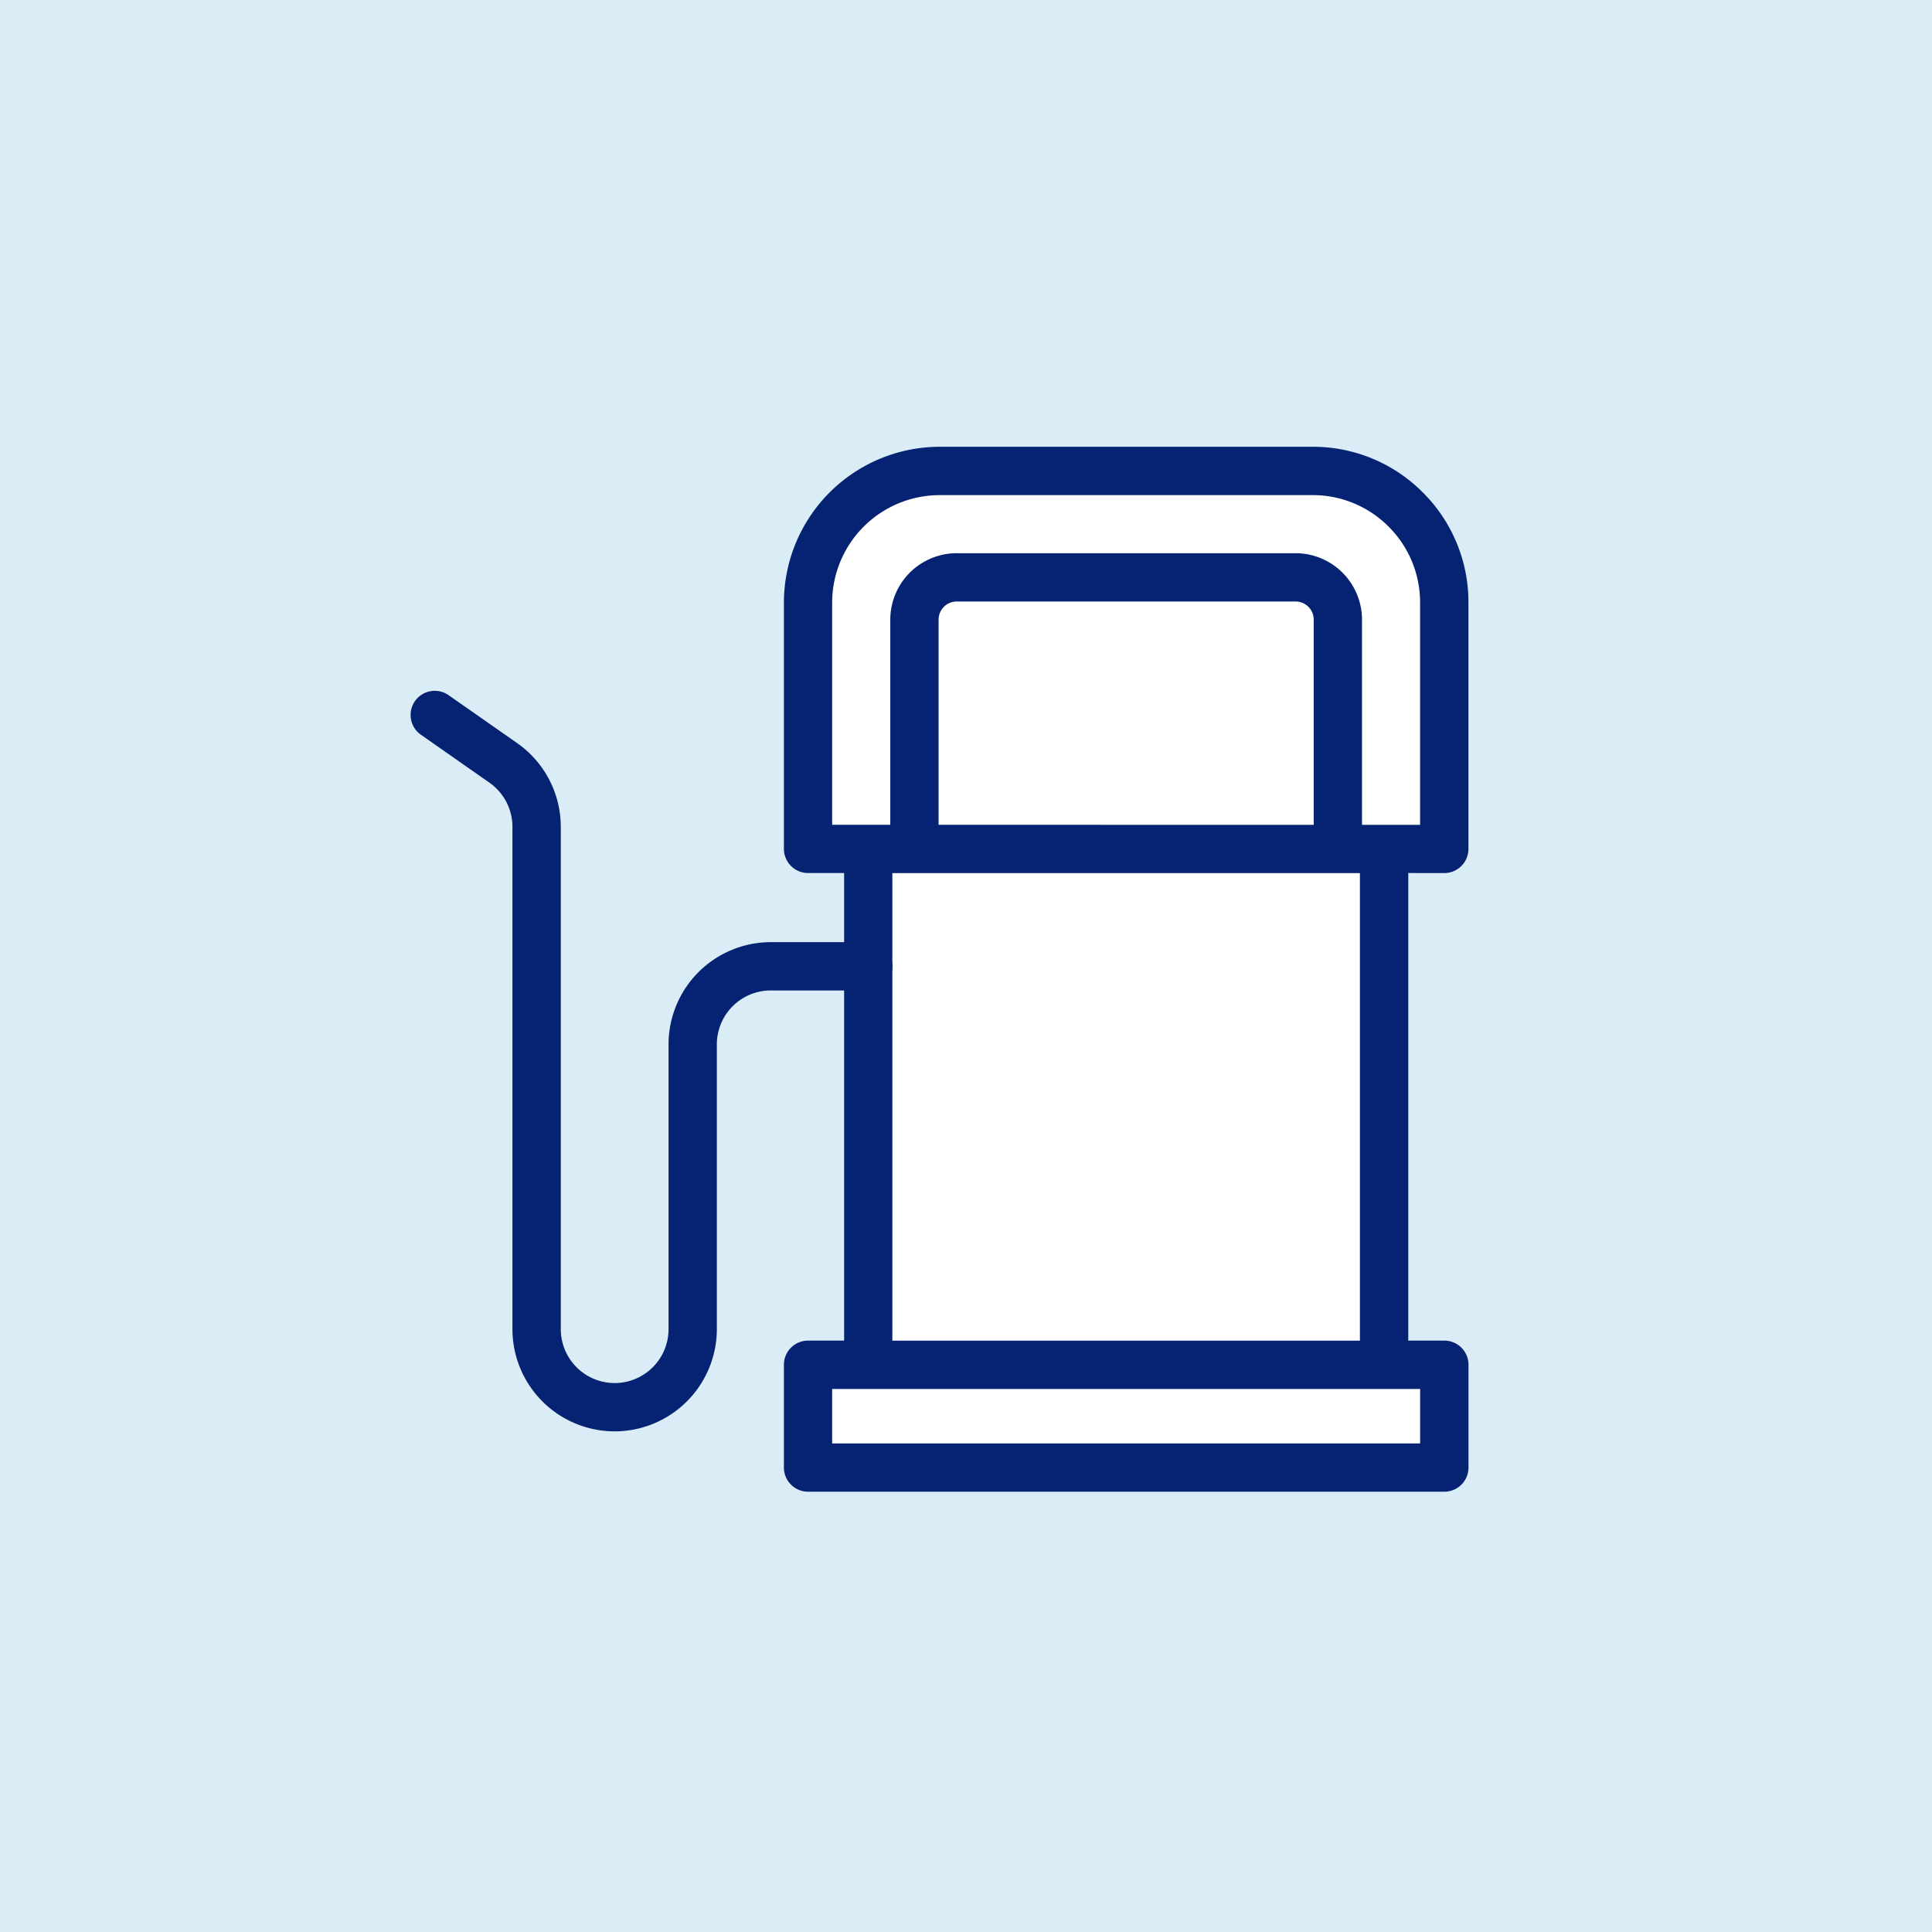
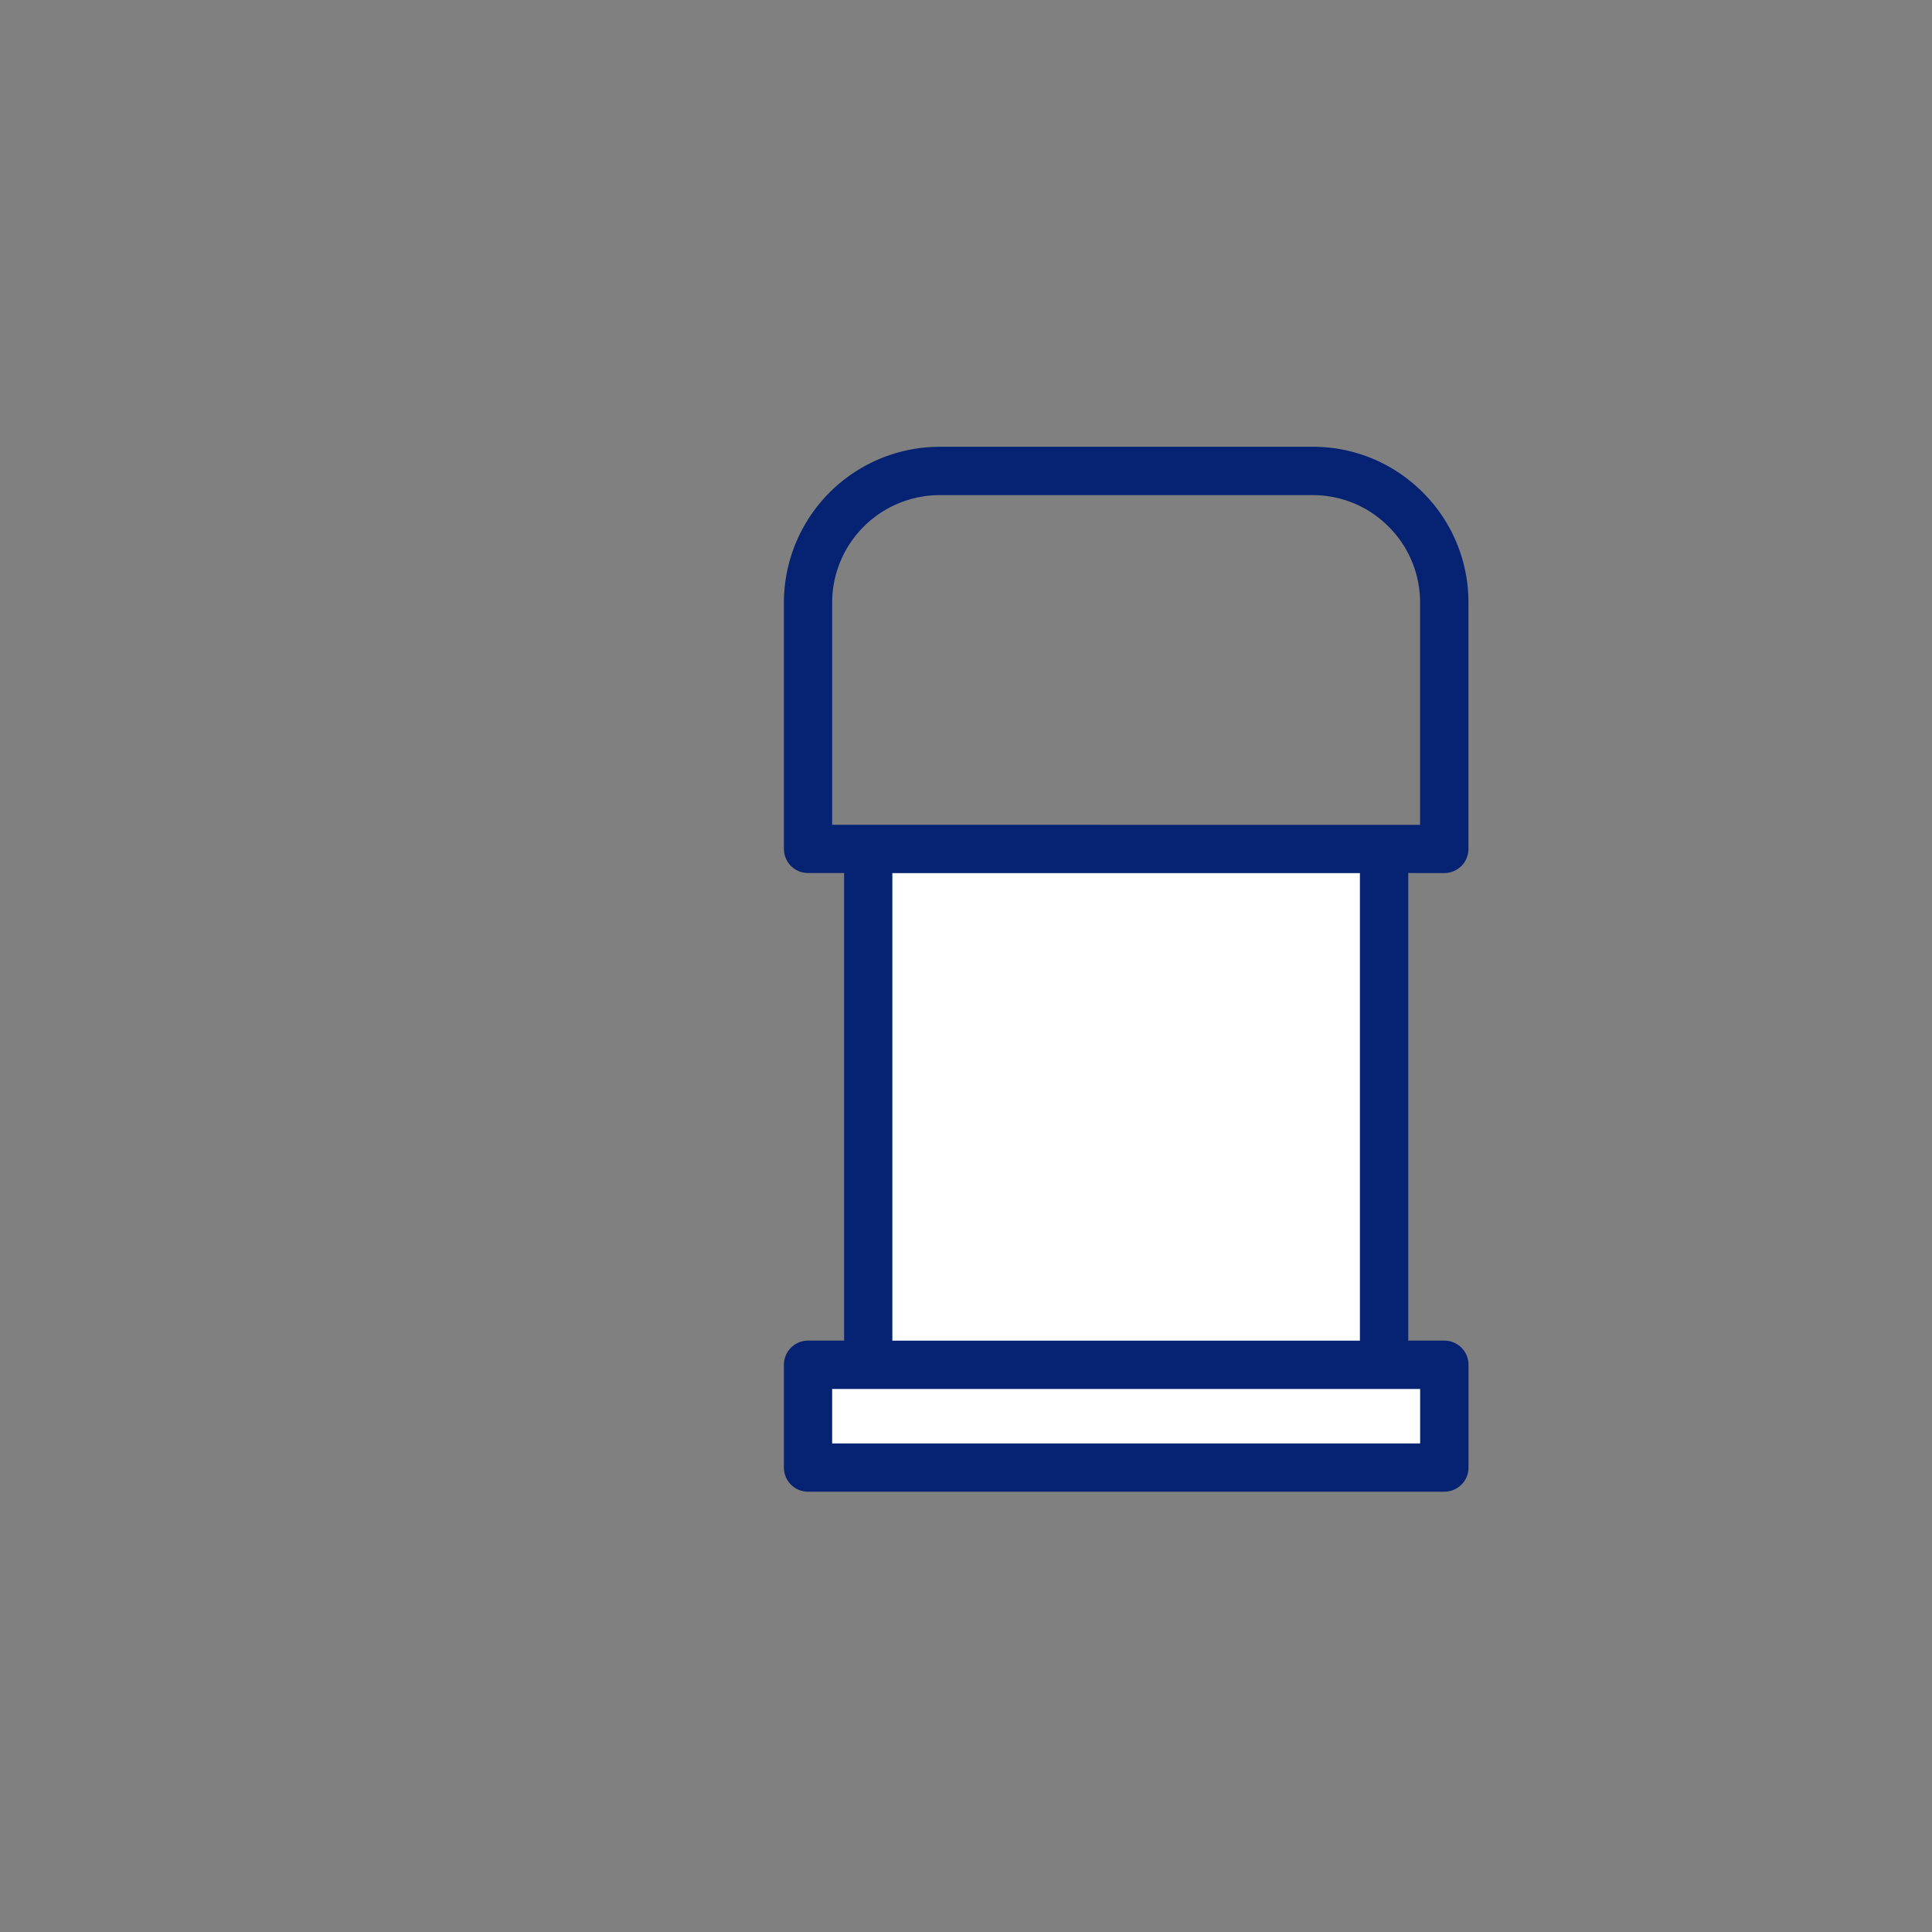
<svg xmlns="http://www.w3.org/2000/svg" width="160" height="160" viewBox="0 0 160 160">
  <rect x="0" y="0" width="160" height="160" fill="#808080" stroke="none" />
  <g transform="translate(3538.742 667.188)">
-     <rect width="160" height="160" transform="translate(-3538.742 -667.189)" fill="#daedf7" />
-     <path d="M-3430.038-628.189h-30.884a10.906,10.906,0,0,0-10.9,10.905v20.4h52.695v-20.4h0A10.905,10.905,0,0,0-3430.038-628.189Z" fill="#fff" />
    <path d="M-3424.12-596.88h-42.721v42.721h-4.986v8.511h52.7v-8.511h-4.988Z" fill="#fff" />
-     <path d="M-3487.842-548.649a8.471,8.471,0,0,1-8.462-8.462v-41.6a4.466,4.466,0,0,0-1.9-3.656l-5.68-3.973a2,2,0,0,1-.492-2.785,2,2,0,0,1,2.785-.492l5.68,3.972a8.469,8.469,0,0,1,3.611,6.934v41.6a4.467,4.467,0,0,0,4.462,4.462,4.468,4.468,0,0,0,4.462-4.462V-580.7a8.472,8.472,0,0,1,8.462-8.463h8.077a2,2,0,0,1,2,2,2,2,0,0,1-2,2h-8.077a4.467,4.467,0,0,0-4.462,4.462v23.589A8.472,8.472,0,0,1-3487.842-548.649Z" fill="#052372" />
    <path d="M-3419.132-594.884a2,2,0,0,0,2-2v-20.4a12.82,12.82,0,0,0-3.781-9.126,12.816,12.816,0,0,0-9.123-3.778h-30.886a12.919,12.919,0,0,0-12.9,12.9v20.4a2,2,0,0,0,2,2h2.986v38.724h-2.986a2,2,0,0,0-2,2v8.512a2,2,0,0,0,2,2h52.695a2,2,0,0,0,2-2v-8.512a2,2,0,0,0-2-2h-2.988v-38.724Zm-50.695-4v-18.4a8.915,8.915,0,0,1,8.9-8.9h30.886a8.841,8.841,0,0,1,6.295,2.607,8.85,8.85,0,0,1,2.609,6.3v18.4Zm48.695,51.236h-48.695v-4.512h48.695Zm-43.709-8.512v-38.721h38.721v38.721Z" fill="#052372" />
-     <path d="M-3427.946-595.2a2,2,0,0,1-2-2v-18.691a1.5,1.5,0,0,0-1.489-1.483h-28.094a1.5,1.5,0,0,0-1.483,1.489V-597.2a2,2,0,0,1-2,2,2,2,0,0,1-2-2v-18.691a5.508,5.508,0,0,1,5.477-5.483h28.106a5.508,5.508,0,0,1,5.483,5.478v18.7A2,2,0,0,1-3427.946-595.2Z" fill="#052372" />
  </g>
</svg>